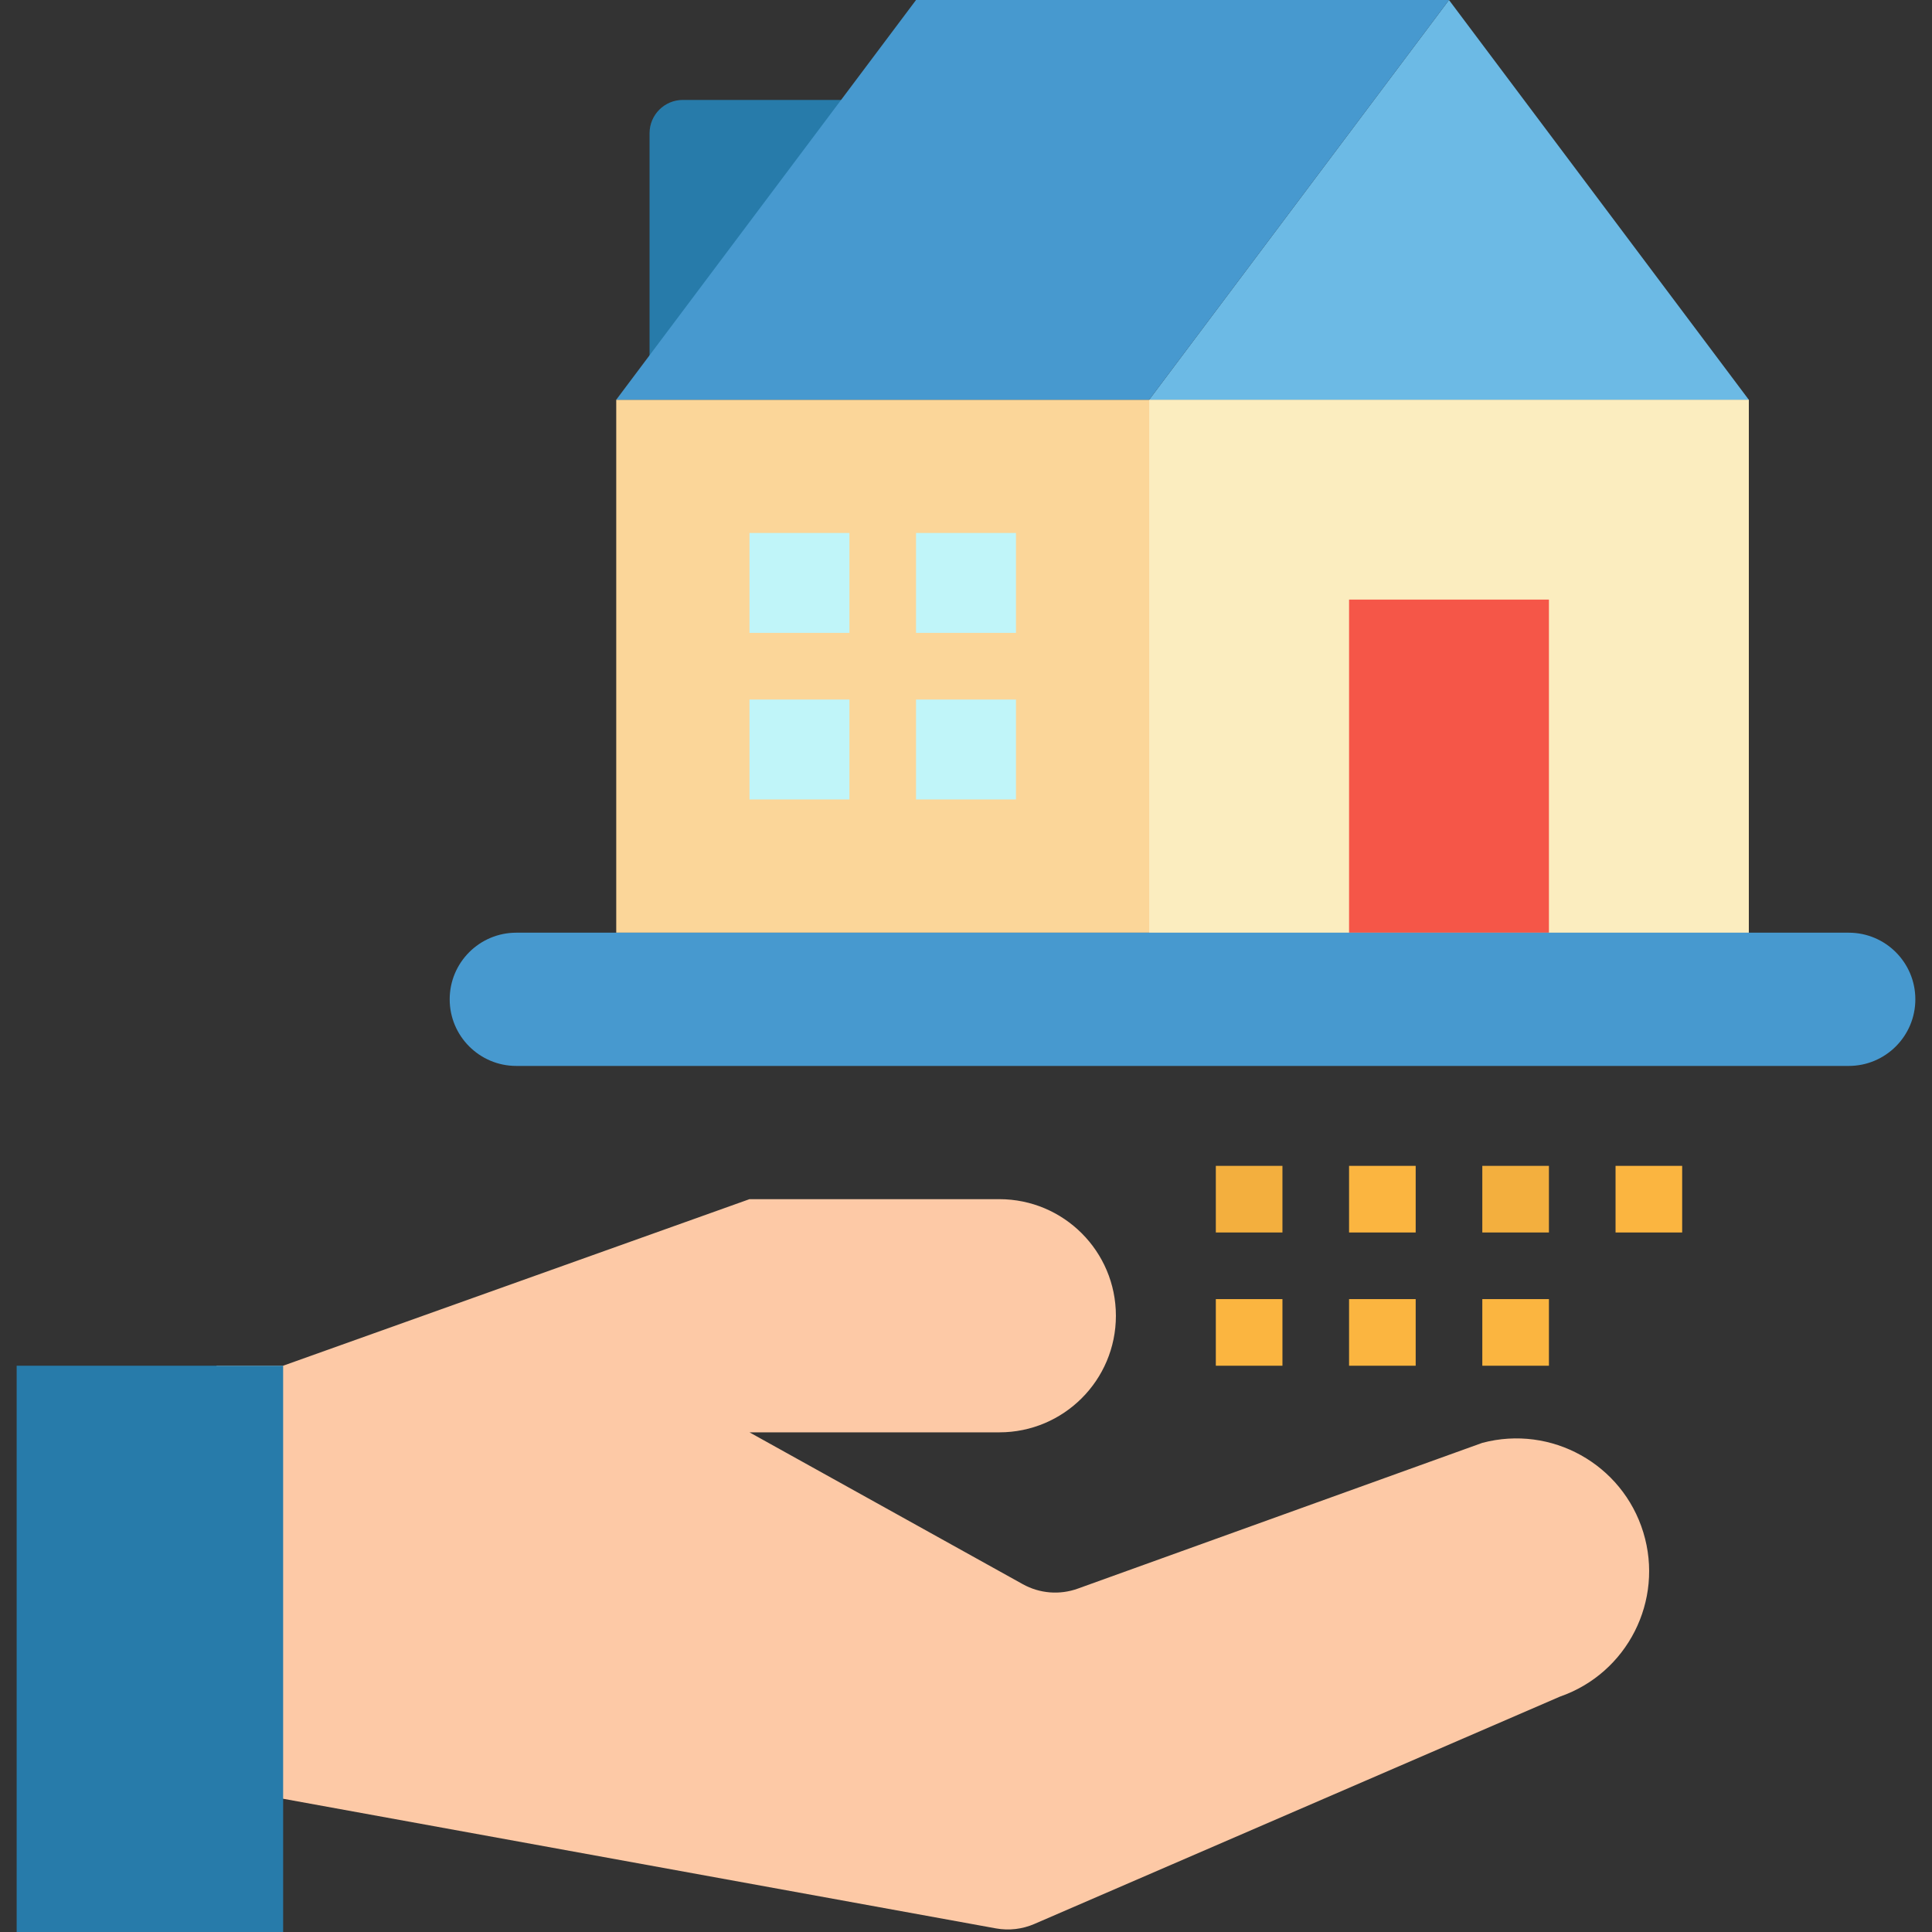
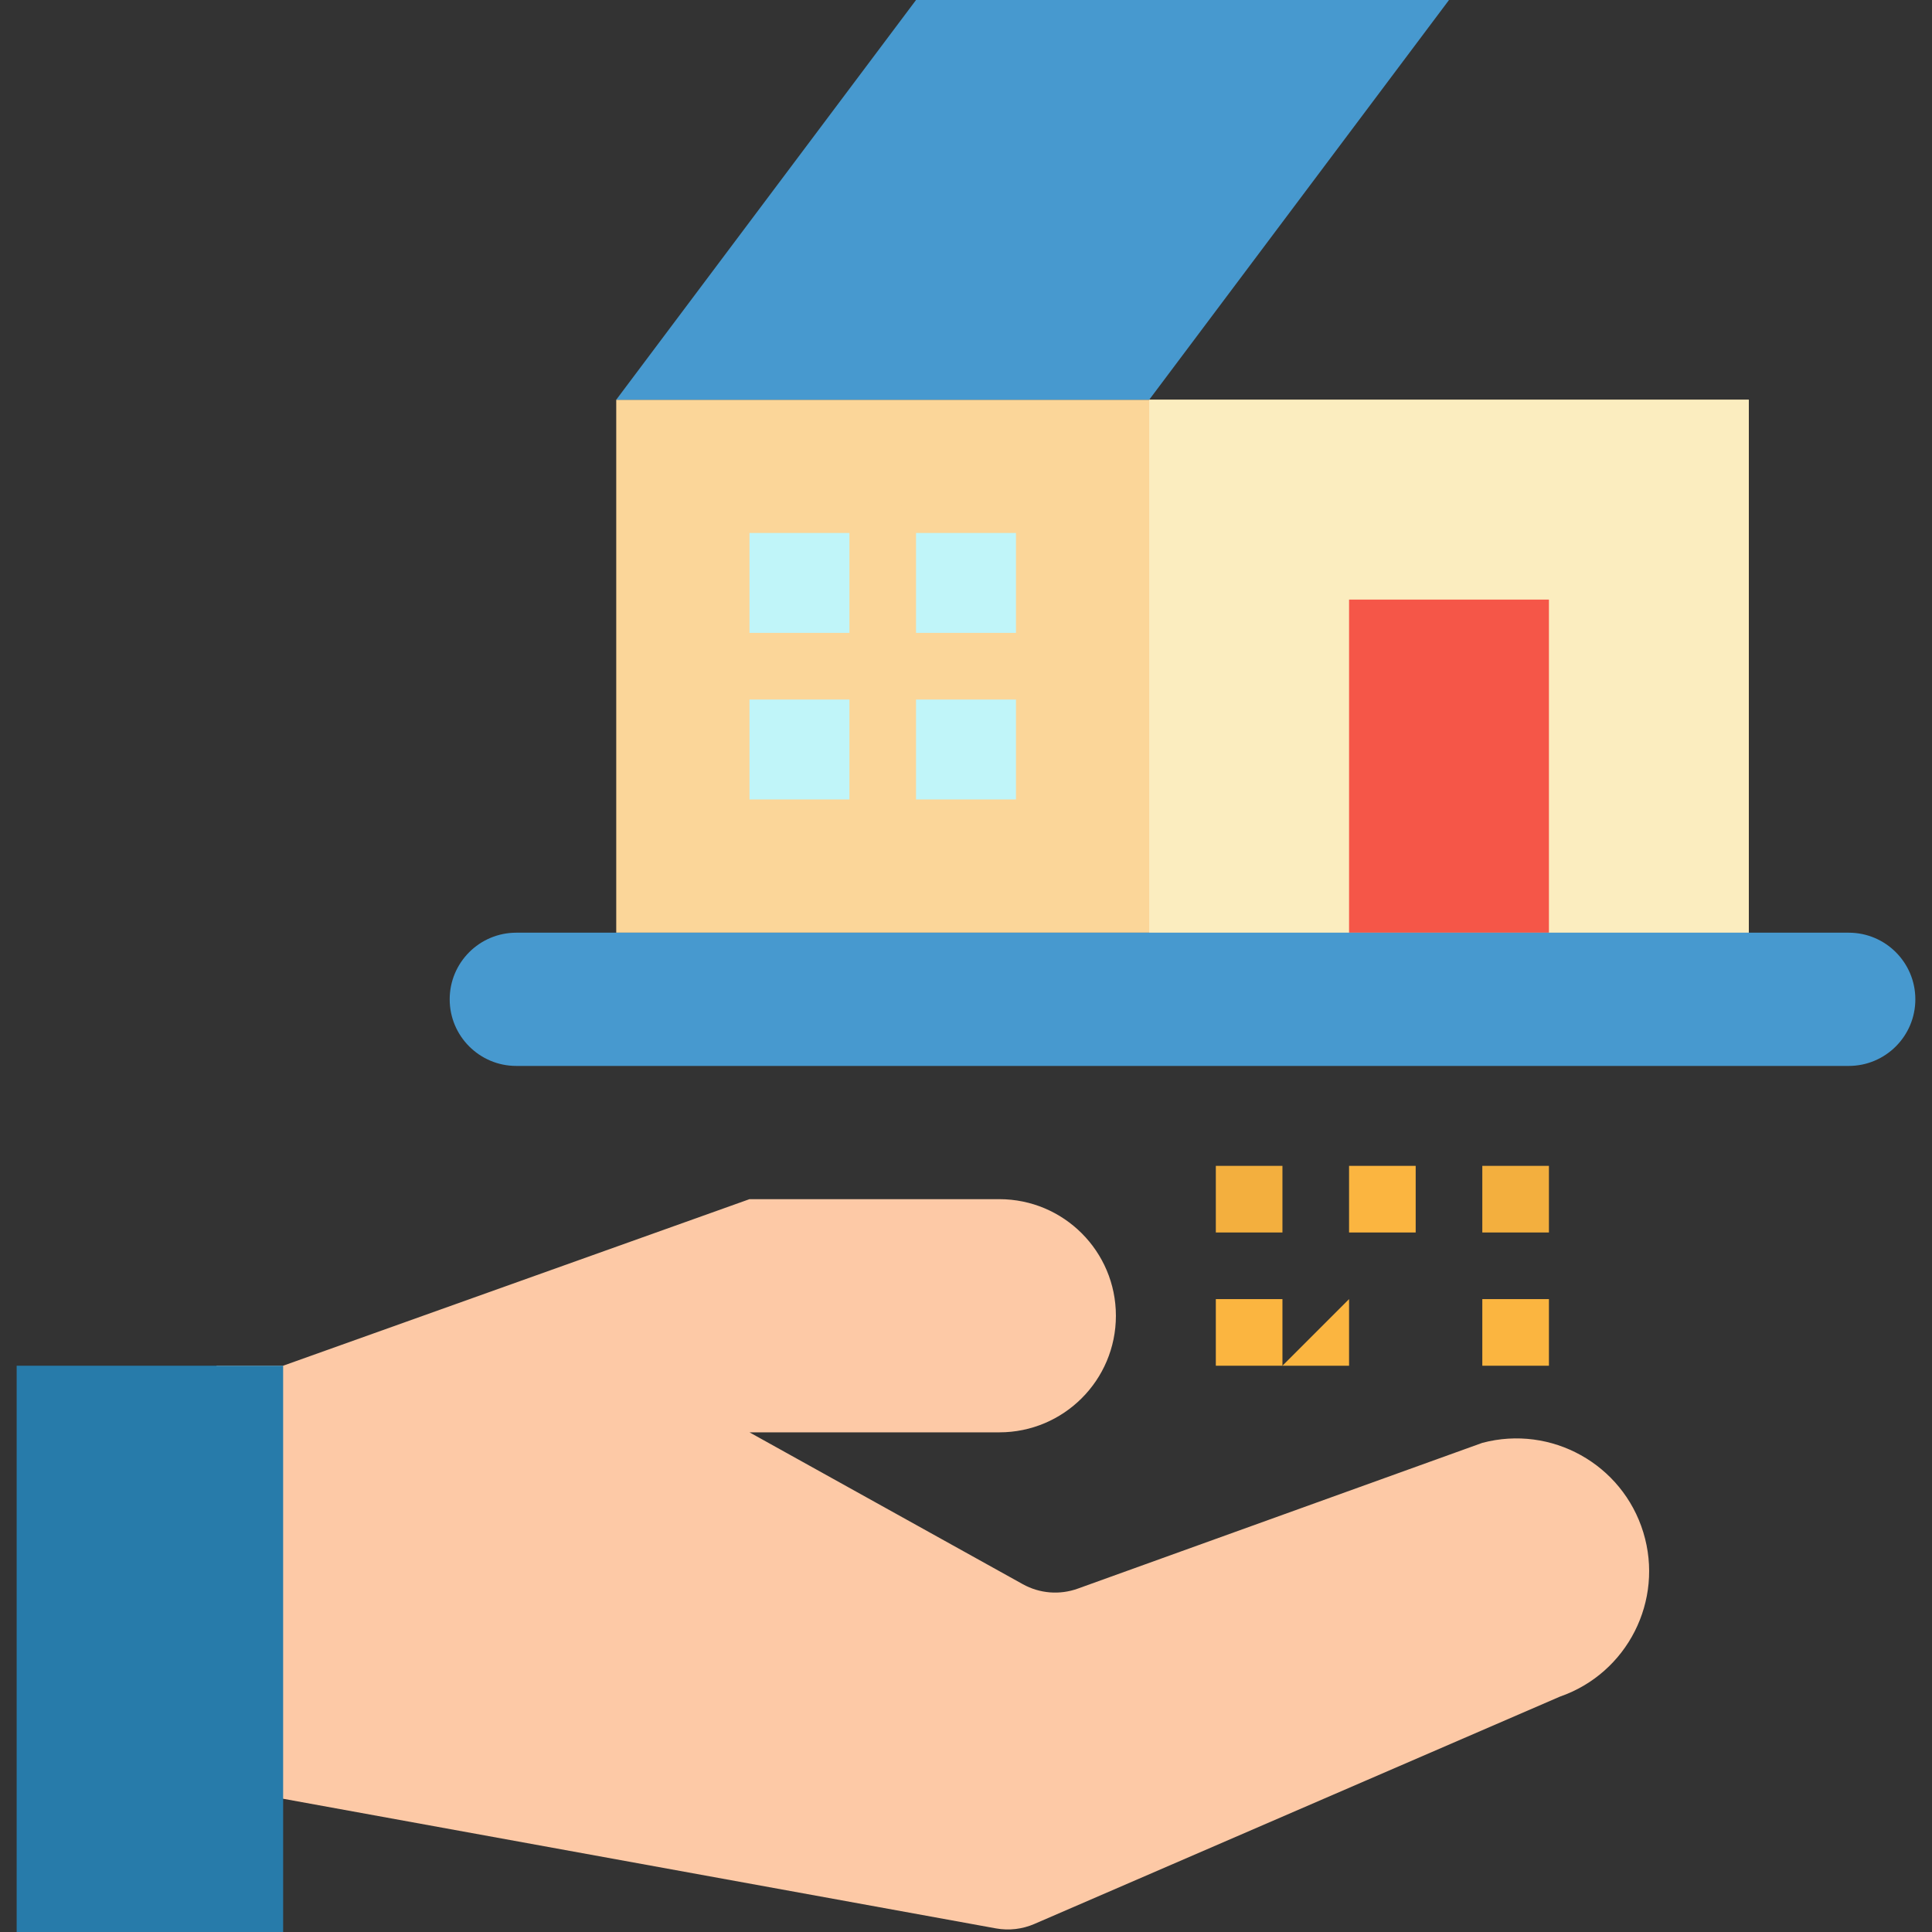
<svg xmlns="http://www.w3.org/2000/svg" height="464pt" viewBox="-4 0 464 464" width="464pt">
  <rect x="-4" y="0" width="464" height="464" fill="#333333" stroke="none" />
  <path d="m352 346.527-97.16 35.008c-4.344 1.566-9.152 1.18-13.191-1.062l-65.648-36.473h60c15.465 0 28-12.535 28-28s-12.535-28-28-28h-60l-112 40h-16v104h16l171.199 31.137c3.109.562 6.316.191 9.215-1.066l126.227-54.598c16.195-5.629 25.039-23.055 20.027-39.449-5.016-16.395-22.098-25.891-38.668-21.496zm0 0" fill="#fdc9a6" />
-   <path d="m152 32v56l48-64h-40c-4.418 0-8 3.582-8 8zm0 0" fill="#277baa" />
  <path d="m0 328h64v136h-64zm0 0" fill="#277baa" />
  <path d="m144 96h272v128h-272zm0 0" fill="#fbd699" />
  <path d="m272 96h144v128h-144zm0 0" fill="#fbedbf" />
  <path d="m176 128h64v64h-64zm0 0" fill="#c0f5f9" />
  <path d="m240 152h-24v-24c0-4.418-3.582-8-8-8s-8 3.582-8 8v24h-24c-4.418 0-8 3.582-8 8s3.582 8 8 8h24v24c0 4.418 3.582 8 8 8s8-3.582 8-8v-24h24c4.418 0 8-3.582 8-8s-3.582-8-8-8zm0 0" fill="#fbd699" />
  <path d="m320 144h48v80h-48zm0 0" fill="#f55648" />
-   <path d="m416 96h-144l72-96zm0 0" fill="#6cbae5" />
  <path d="m344 0h-128l-72 96h128zm0 0" fill="#4799cf" />
  <path d="m120 224h320c8.836 0 16 7.164 16 16s-7.164 16-16 16h-320c-8.836 0-16-7.164-16-16s7.164-16 16-16zm0 0" fill="#4799cf" />
  <path d="m288 280h16v16h-16zm0 0" fill="#f3af3e" />
  <g fill="#fbb540">
    <path d="m288 312h16v16h-16zm0 0" />
    <path d="m320 280h16v16h-16zm0 0" />
-     <path d="m320 312h16v16h-16zm0 0" />
+     <path d="m320 312v16h-16zm0 0" />
  </g>
  <path d="m352 280h16v16h-16zm0 0" fill="#f3af3e" />
  <path d="m352 312h16v16h-16zm0 0" fill="#fbb540" />
-   <path d="m384 280h16v16h-16zm0 0" fill="#fbb540" />
</svg>